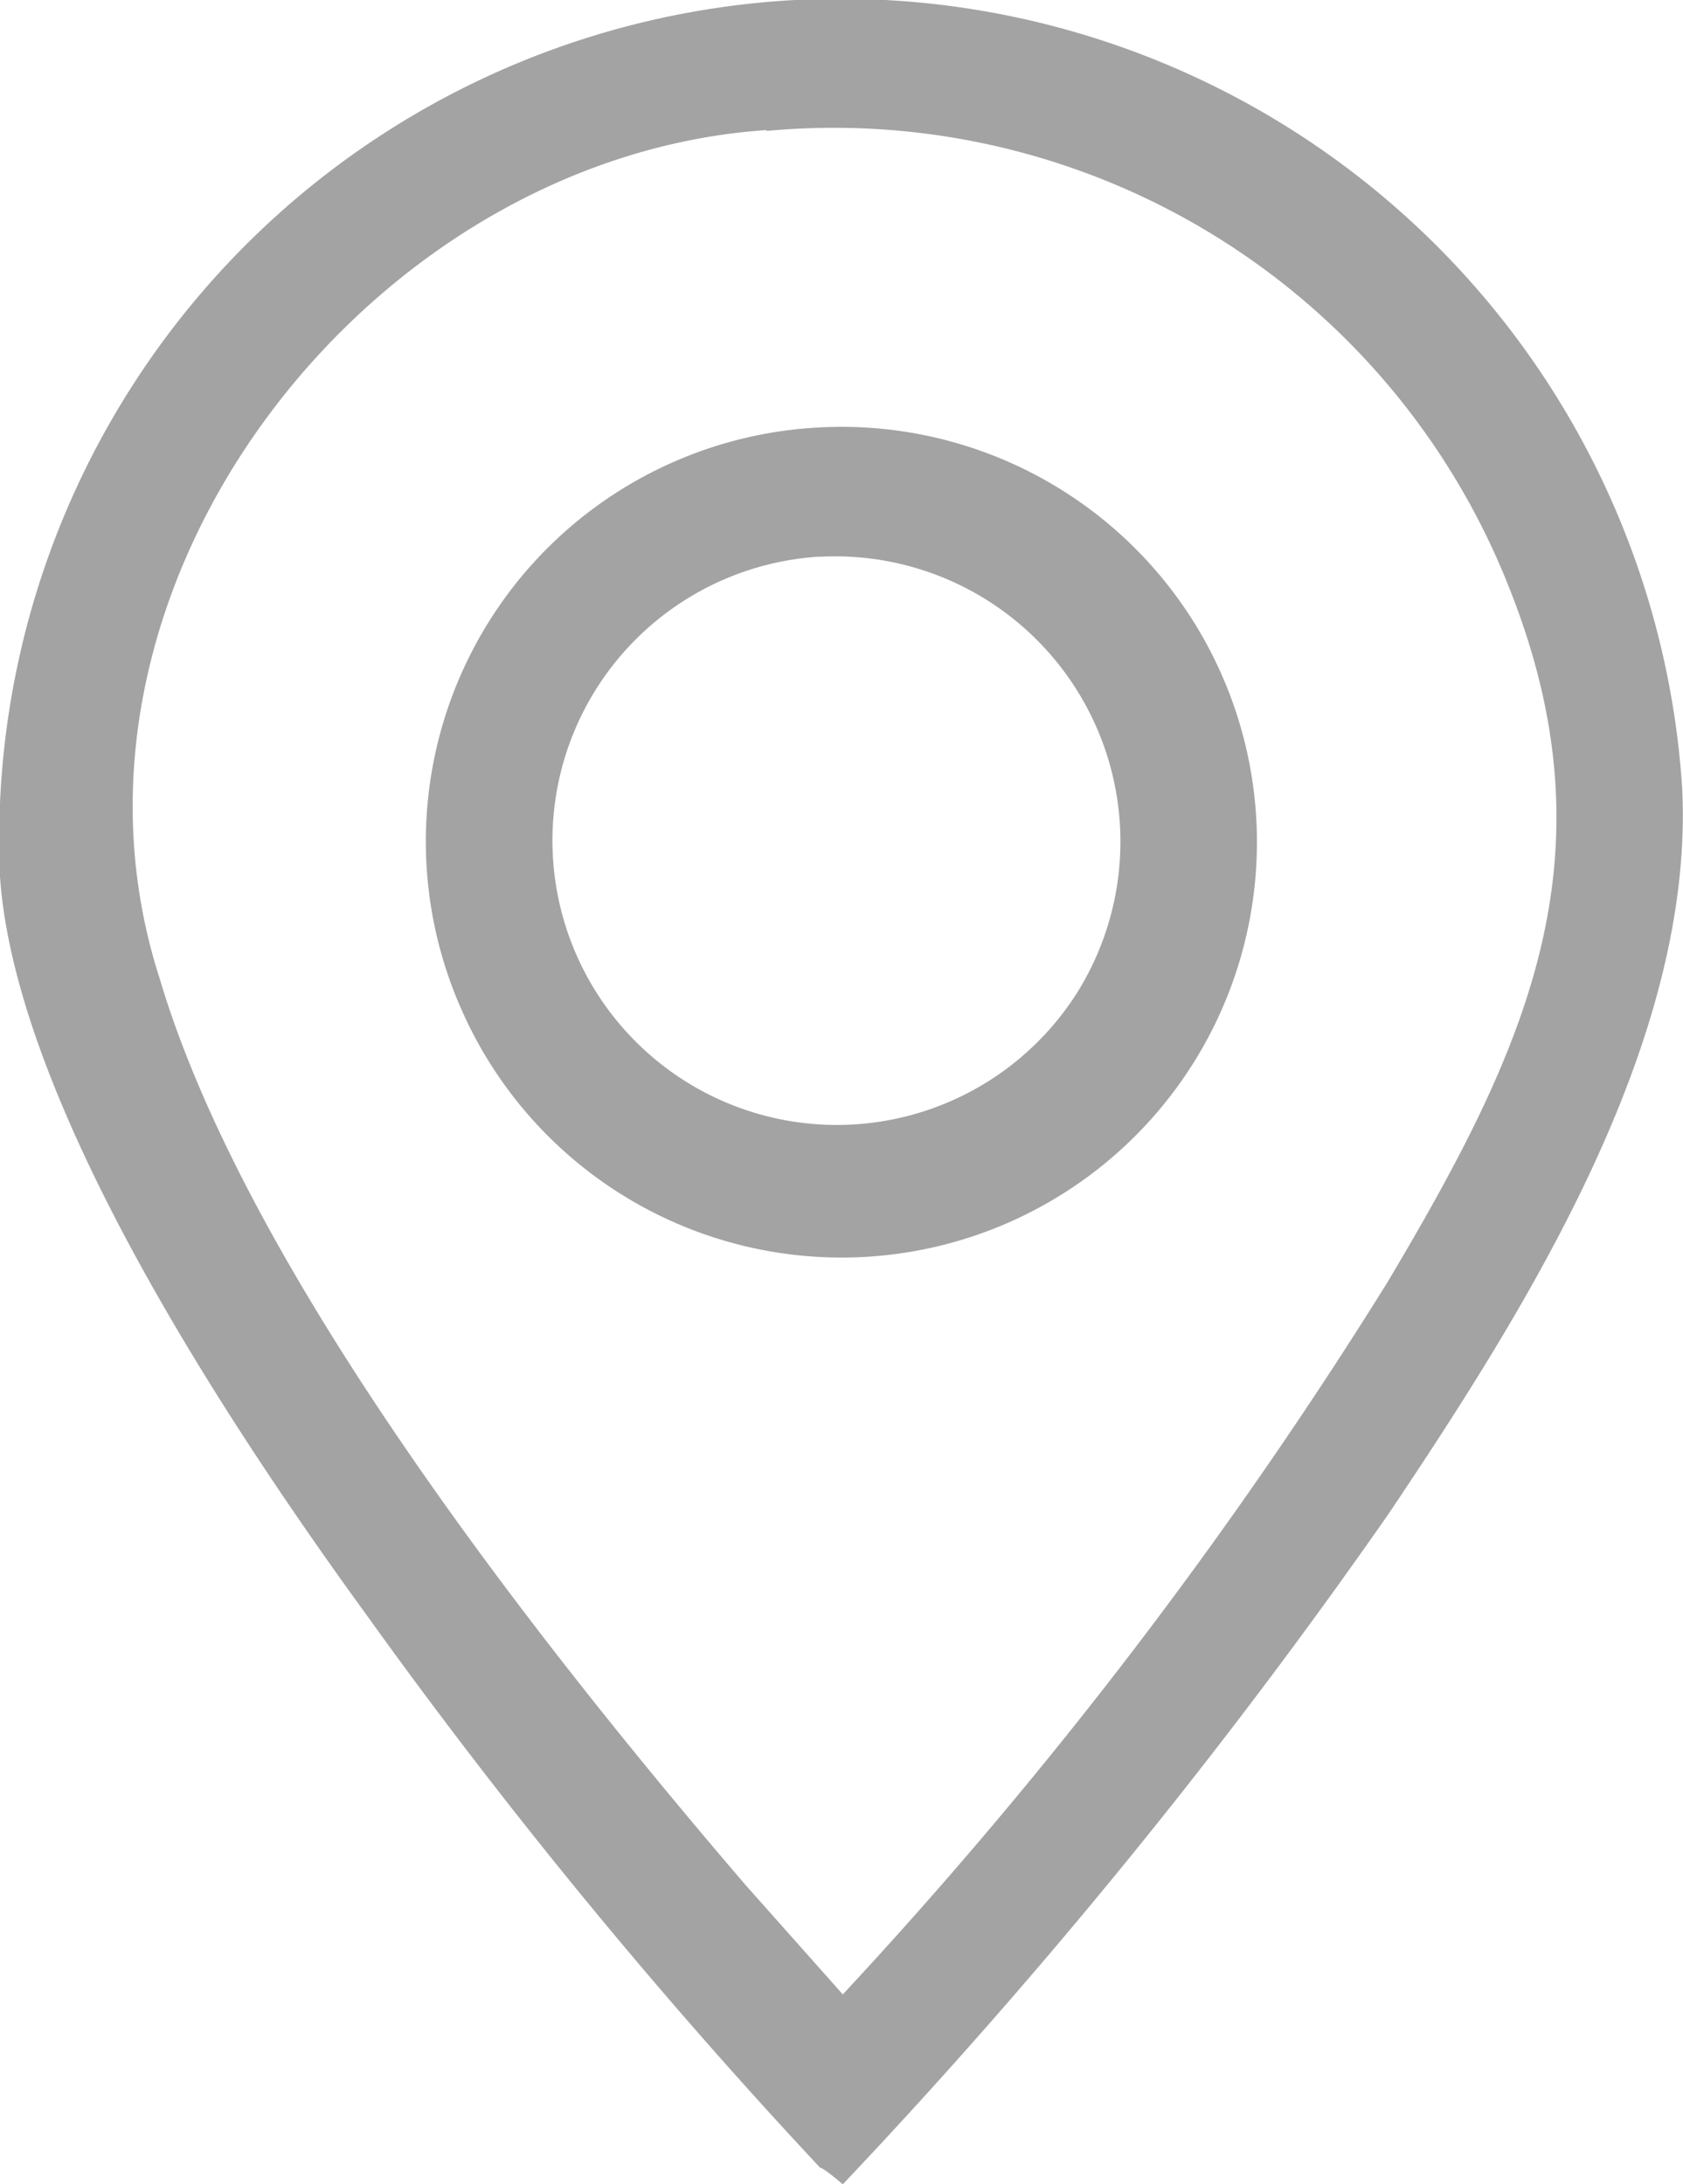
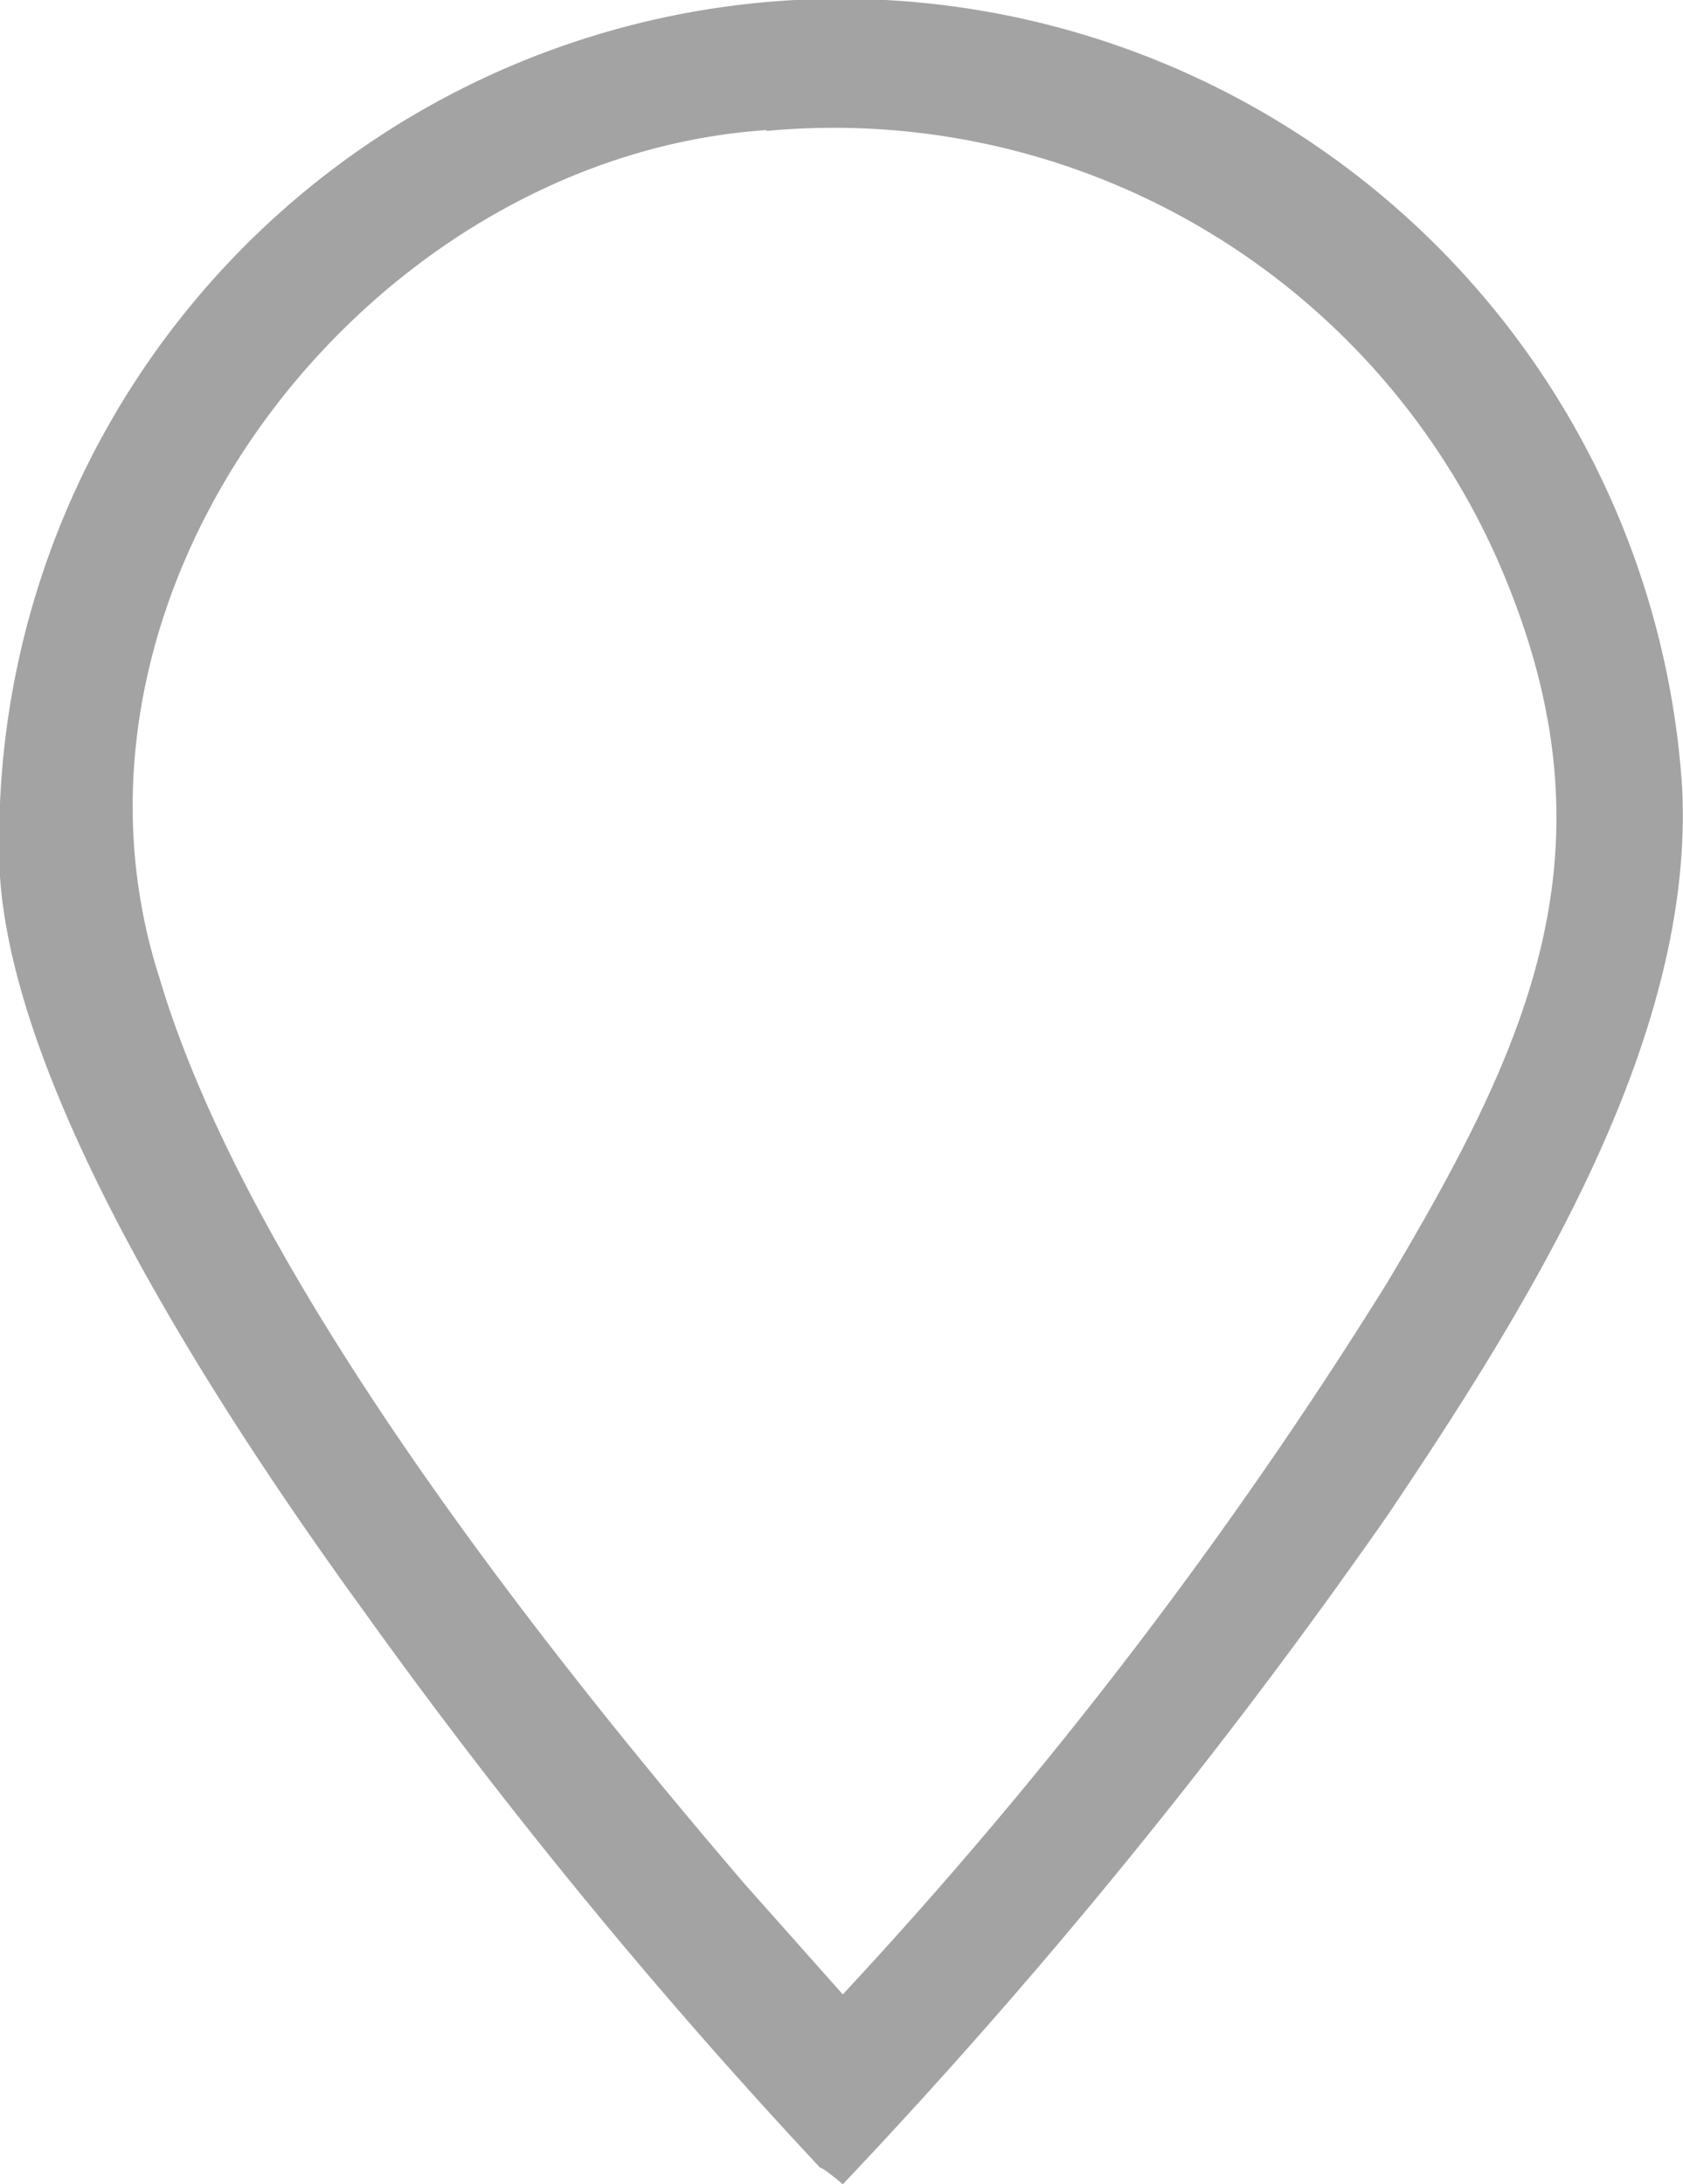
<svg xmlns="http://www.w3.org/2000/svg" viewBox="0 0 19.41 25.19">
  <defs>
    <style>.cls-1{fill:#a3a3a3;}</style>
  </defs>
  <g id="Layer_2" data-name="Layer 2">
    <g id="Layer_1-2" data-name="Layer 1">
      <g id="PHbNVu">
        <path class="cls-1" d="M9.17,0A9.73,9.73,0,0,1,19.4,9.08c.15,2.92-1.79,6-3.38,8.37a66.74,66.74,0,0,1-6.3,7.74S9.5,25,9.46,25A63.75,63.75,0,0,1,4.21,18.6C2.67,16.48.18,12.74,0,10.11A9.7,9.7,0,0,1,9.17,0Zm-.33,1.5c-4.59.31-8.45,5.28-7,9.78C2.85,14.69,6.25,19,8.6,21.74L9.72,23A53.69,53.69,0,0,0,16,14.79c1.6-2.69,2.64-4.9,1.41-8A8.37,8.37,0,0,0,8.84,1.51Z" />
-         <path class="cls-1" d="M9.44,4.93a4.79,4.79,0,1,1-4.11,6.73A4.78,4.78,0,0,1,9.44,4.93Zm0,1.49a3.28,3.28,0,1,0,3,5A3.29,3.29,0,0,0,9.47,6.42Z" />
      </g>
    </g>
  </g>
</svg>